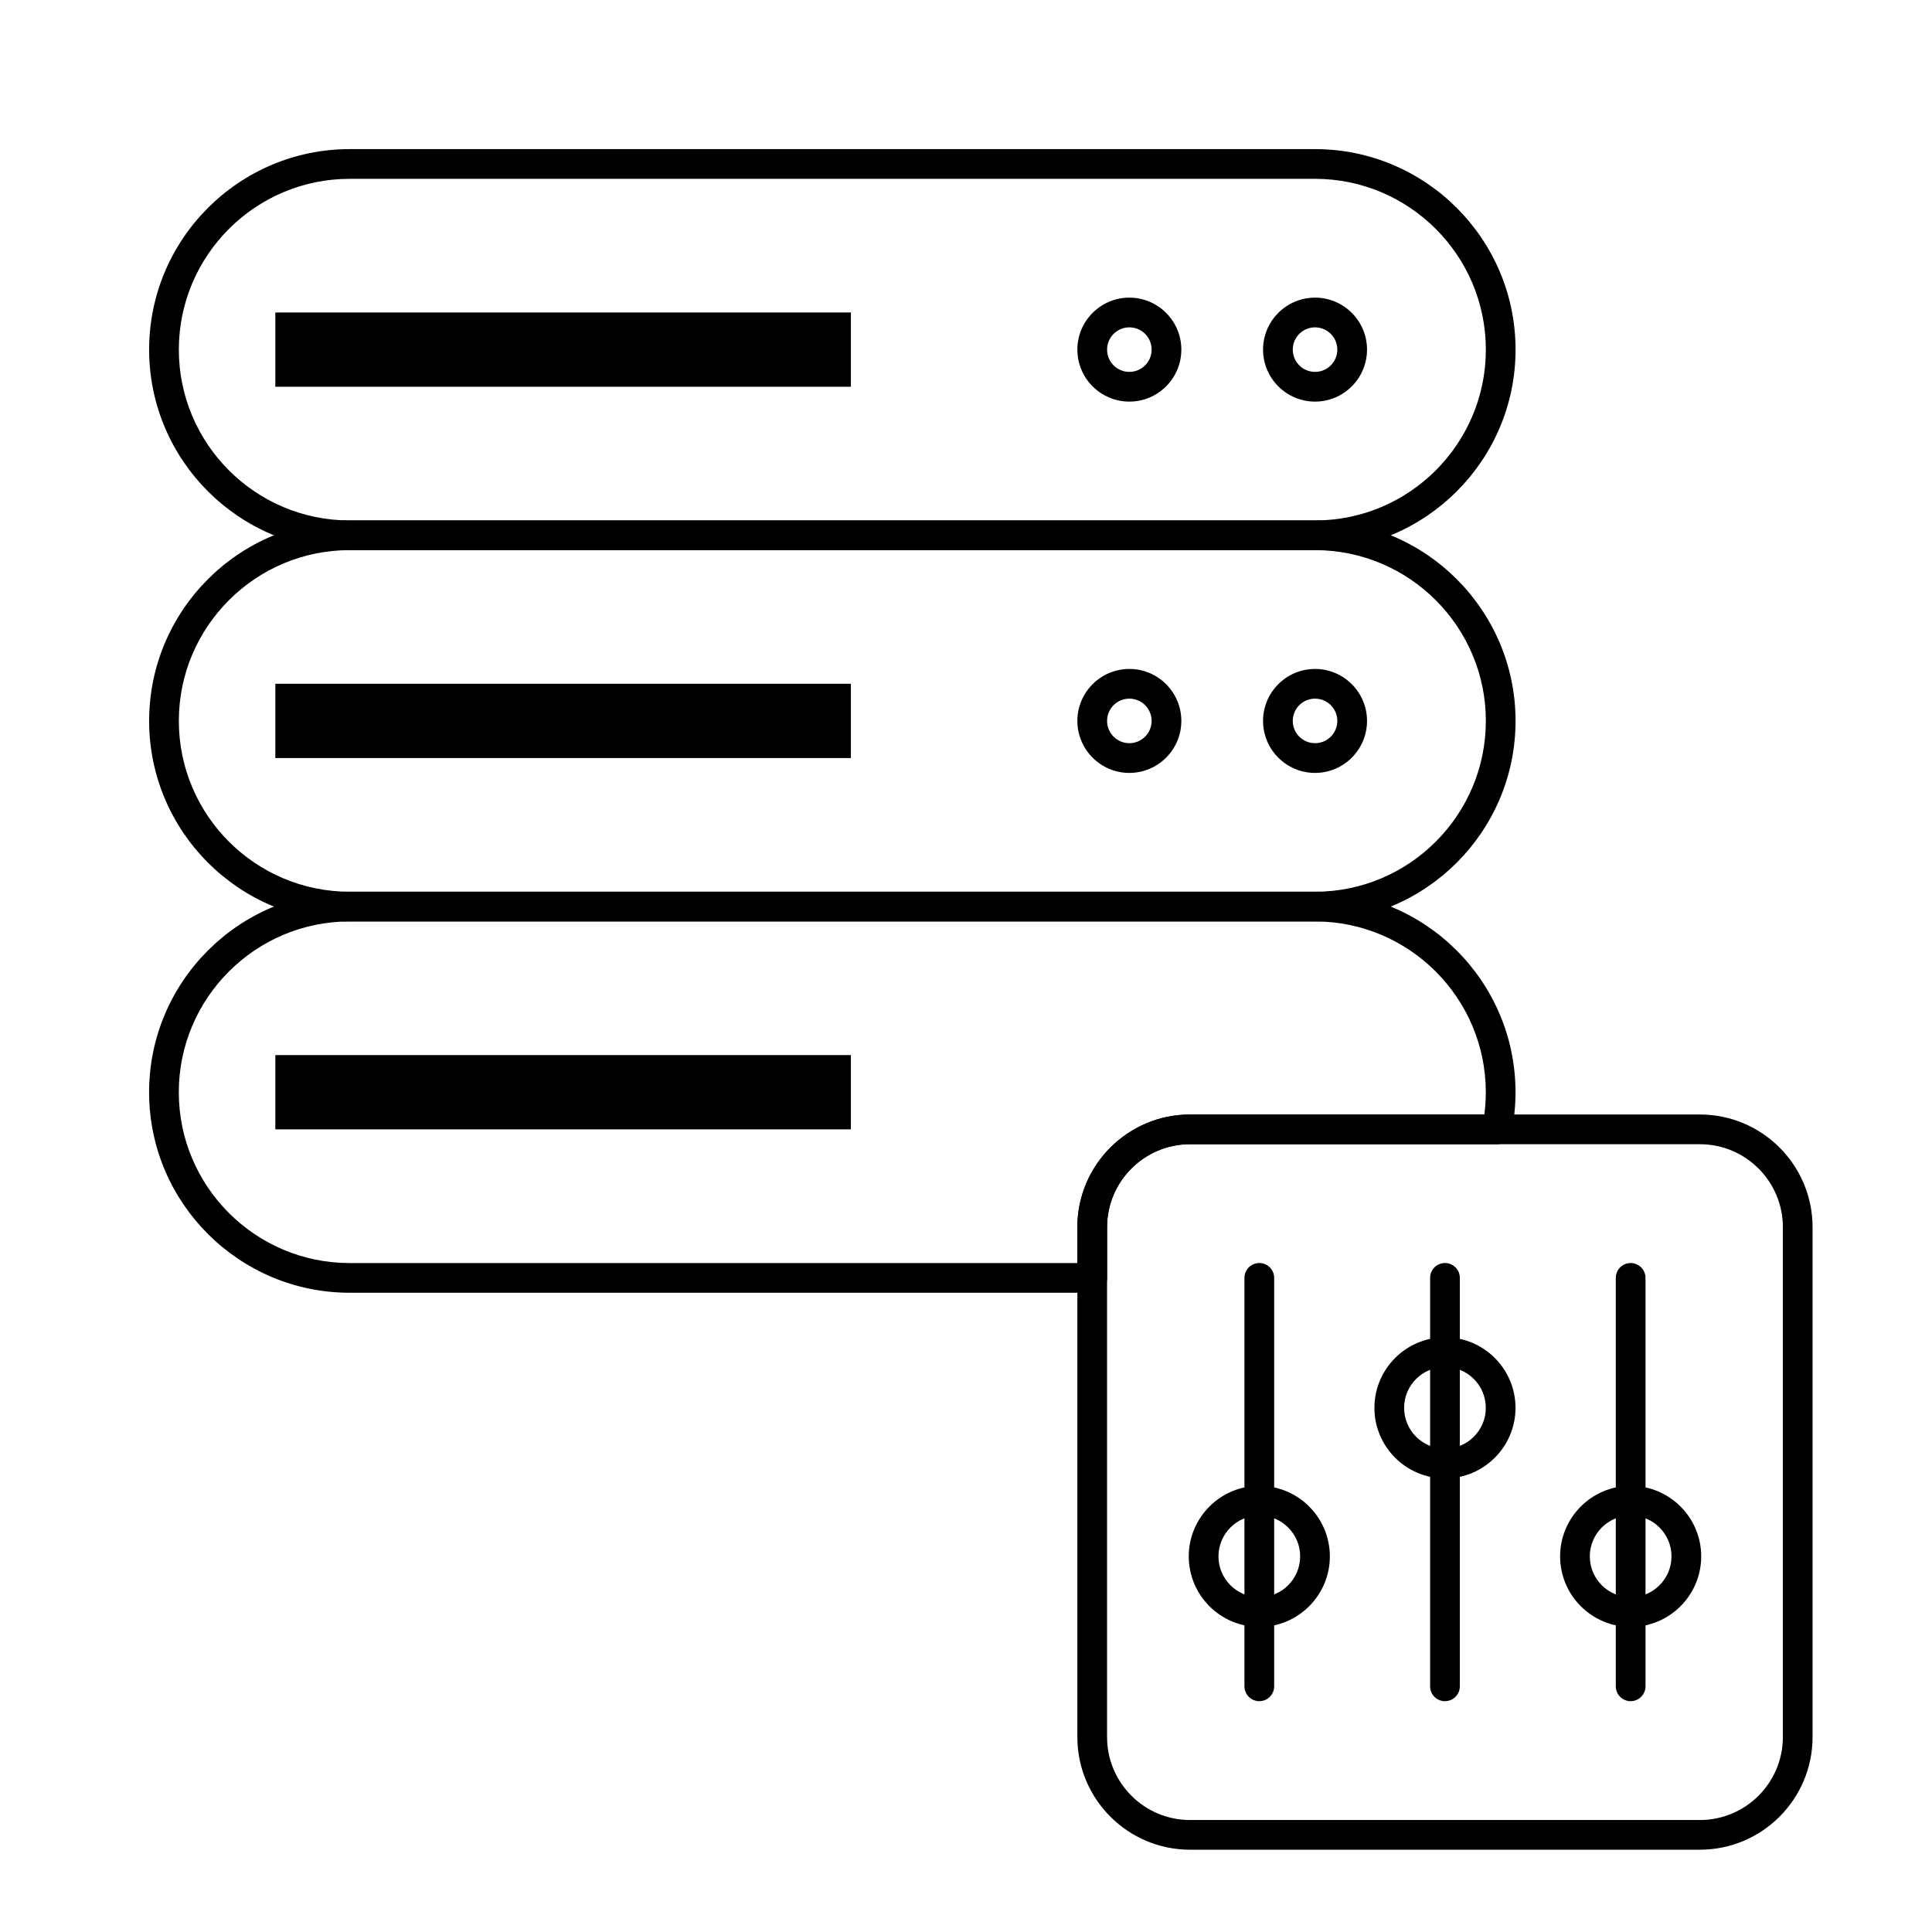
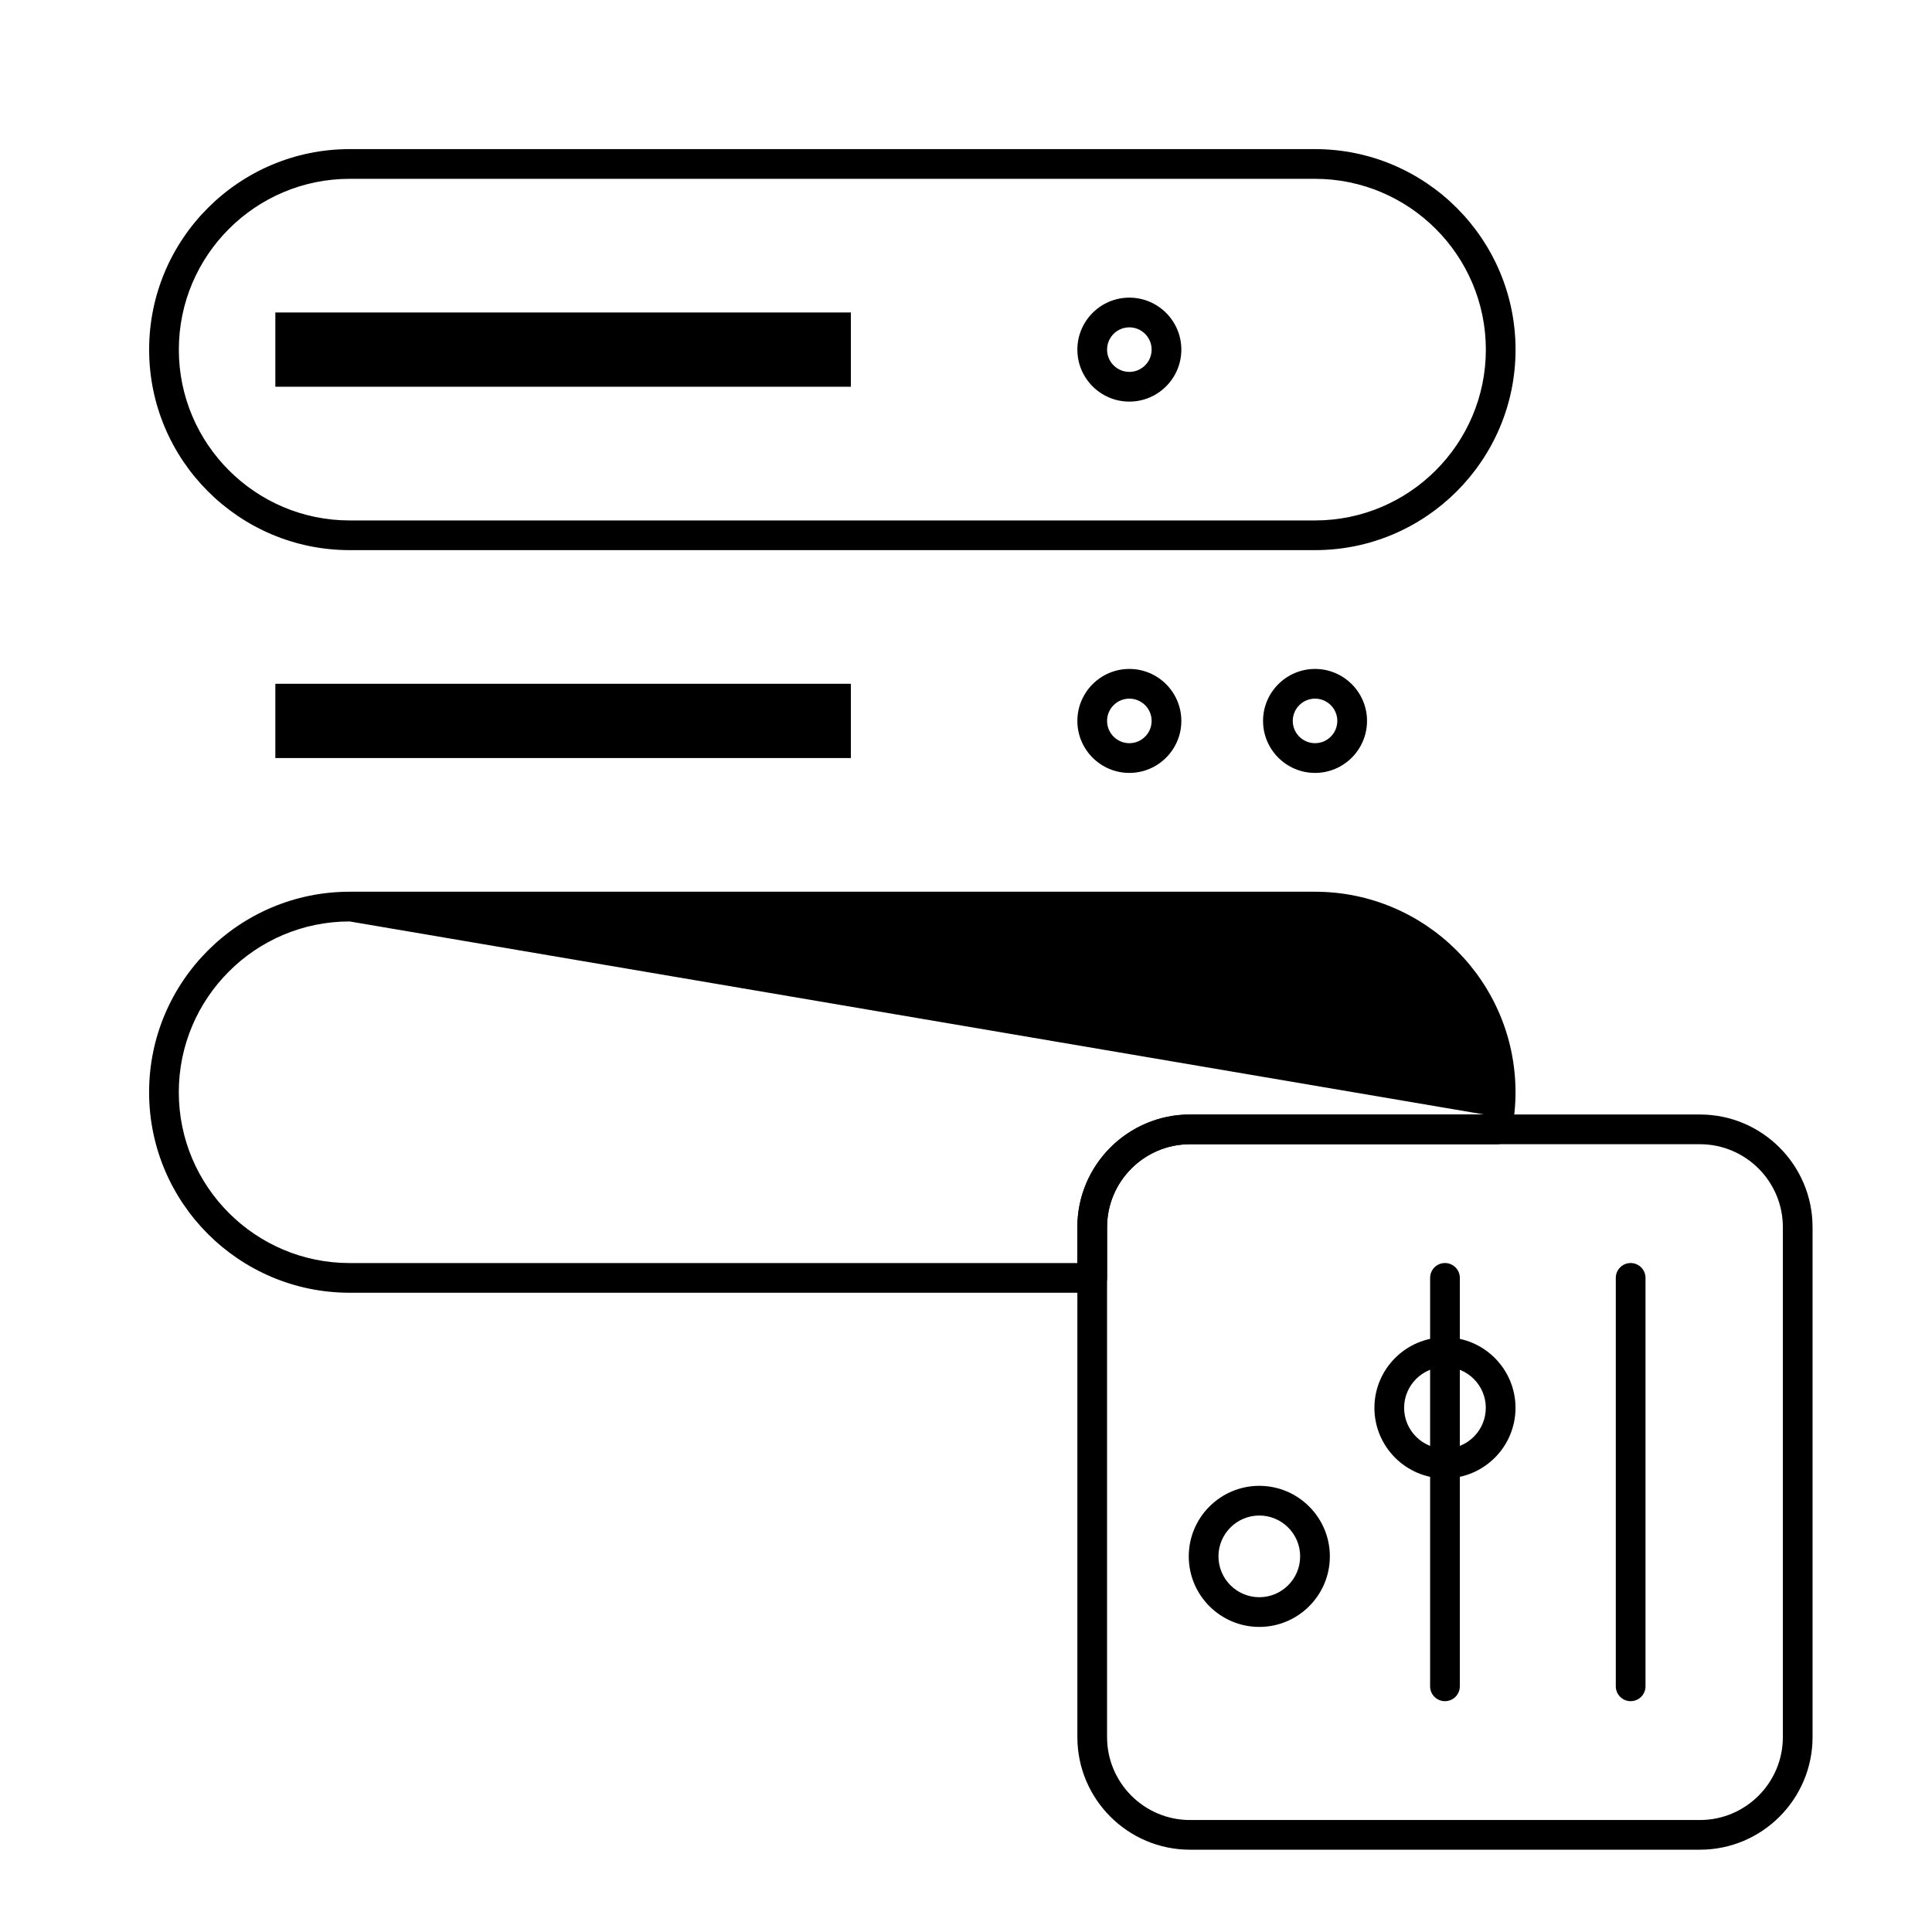
<svg xmlns="http://www.w3.org/2000/svg" fill="#000000" width="800px" height="800px" version="1.1" viewBox="144 144 512 512">
  <g>
    <path d="m477.73 575.15c-10.309 0-18.695-8.387-18.695-18.695 0-10.309 8.387-18.695 18.695-18.695s18.695 8.387 18.695 18.695c0 10.309-8.387 18.695-18.695 18.695zm0-29.52c-5.969 0-10.824 4.856-10.824 10.824s4.856 10.824 10.824 10.824 10.824-4.856 10.824-10.824-4.856-10.824-10.824-10.824z" />
-     <path d="m477.73 594.83c-2.172 0-3.938-1.762-3.938-3.938v-108.24c0-2.172 1.762-3.938 3.938-3.938 2.172 0 3.938 1.762 3.938 3.938v108.24c0 2.172-1.762 3.934-3.938 3.934z" />
    <path d="m526.93 535.79c-10.309 0-18.695-8.387-18.695-18.695s8.387-18.695 18.695-18.695 18.695 8.387 18.695 18.695c0.004 10.309-8.383 18.695-18.695 18.695zm0-29.52c-5.969 0-10.824 4.856-10.824 10.824s4.856 10.824 10.824 10.824 10.824-4.856 10.824-10.824-4.856-10.824-10.824-10.824z" />
    <path d="m526.93 594.83c-2.172 0-3.938-1.762-3.938-3.938l0.004-108.24c0-2.172 1.762-3.938 3.938-3.938 2.172 0 3.938 1.762 3.938 3.938v108.24c-0.004 2.172-1.766 3.934-3.941 3.934z" />
-     <path d="m576.14 575.15c-10.309 0-18.695-8.387-18.695-18.695 0-10.309 8.387-18.695 18.695-18.695 10.309 0 18.695 8.387 18.695 18.695 0 10.309-8.387 18.695-18.695 18.695zm0-29.52c-5.969 0-10.824 4.856-10.824 10.824s4.856 10.824 10.824 10.824 10.824-4.856 10.824-10.824-4.859-10.824-10.824-10.824z" />
    <path d="m576.14 594.83c-2.172 0-3.938-1.762-3.938-3.938v-108.24c0-2.172 1.762-3.938 3.938-3.938 2.172 0 3.938 1.762 3.938 3.938v108.24c-0.004 2.172-1.766 3.934-3.938 3.934z" />
    <path d="m492.5 289.79h-255.84c-29.301 0-53.137-23.836-53.137-53.137 0-29.301 23.836-53.137 53.137-53.137h255.84c29.297 0 53.137 23.836 53.137 53.137 0.004 29.301-23.836 53.137-53.133 53.137zm-255.84-98.398c-24.957 0-45.266 20.305-45.266 45.266 0 24.957 20.305 45.266 45.266 45.266h255.84c24.957 0 45.266-20.305 45.266-45.266 0-24.957-20.305-45.266-45.266-45.266z" />
-     <path d="m492.5 250.43c-7.598 0-13.777-6.18-13.777-13.777s6.18-13.777 13.777-13.777 13.777 6.18 13.777 13.777c-0.004 7.598-6.184 13.777-13.777 13.777zm0-19.68c-3.258 0-5.902 2.648-5.902 5.902 0 3.258 2.648 5.902 5.902 5.902 3.258 0 5.902-2.648 5.902-5.902s-2.648-5.902-5.902-5.902z" />
    <path d="m443.29 250.43c-7.598 0-13.777-6.18-13.777-13.777s6.18-13.777 13.777-13.777c7.598 0 13.777 6.18 13.777 13.777s-6.18 13.777-13.777 13.777zm0-19.68c-3.258 0-5.902 2.648-5.902 5.902 0 3.258 2.648 5.902 5.902 5.902 3.258 0 5.902-2.648 5.902-5.902 0.004-3.254-2.644-5.902-5.902-5.902z" />
-     <path d="m492.5 388.19h-255.84c-29.301 0-53.137-23.836-53.137-53.137 0-29.301 23.836-53.137 53.137-53.137h255.84c29.297 0 53.137 23.836 53.137 53.137 0.004 29.301-23.836 53.137-53.133 53.137zm-255.84-98.402c-24.957 0-45.266 20.305-45.266 45.266 0 24.957 20.305 45.266 45.266 45.266h255.84c24.957 0 45.266-20.305 45.266-45.266 0-24.957-20.305-45.266-45.266-45.266z" />
    <path d="m492.5 348.83c-7.598 0-13.777-6.18-13.777-13.777 0-7.598 6.18-13.777 13.777-13.777s13.777 6.18 13.777 13.777c-0.004 7.598-6.184 13.777-13.777 13.777zm0-19.684c-3.258 0-5.902 2.648-5.902 5.902 0 3.258 2.648 5.902 5.902 5.902 3.258 0 5.902-2.648 5.902-5.902 0-3.254-2.648-5.902-5.902-5.902z" />
    <path d="m443.29 348.83c-7.598 0-13.777-6.18-13.777-13.777 0-7.598 6.18-13.777 13.777-13.777 7.598 0 13.777 6.18 13.777 13.777 0 7.598-6.18 13.777-13.777 13.777zm0-19.684c-3.258 0-5.902 2.648-5.902 5.902 0 3.258 2.648 5.902 5.902 5.902 3.258 0 5.902-2.648 5.902-5.902 0.004-3.254-2.644-5.902-5.902-5.902z" />
-     <path d="m433.45 486.59h-196.8c-29.301 0-53.137-23.836-53.137-53.137 0-29.297 23.836-53.137 53.137-53.137h255.84c29.297 0 53.137 23.836 53.137 53.137 0 3.566-0.359 7.141-1.066 10.621-0.371 1.836-1.984 3.152-3.856 3.152h-81.344c-12.113 0.004-21.973 9.863-21.973 21.98v13.449c0 2.172-1.762 3.934-3.938 3.934zm-196.8-98.398c-24.957 0-45.266 20.305-45.266 45.266 0 24.957 20.305 45.266 45.266 45.266h192.86v-9.512c0.004-16.465 13.391-29.852 29.852-29.852h78.008c0.254-1.957 0.383-3.93 0.383-5.902 0-24.957-20.305-45.266-45.266-45.266z" />
+     <path d="m433.45 486.59h-196.8c-29.301 0-53.137-23.836-53.137-53.137 0-29.297 23.836-53.137 53.137-53.137h255.84c29.297 0 53.137 23.836 53.137 53.137 0 3.566-0.359 7.141-1.066 10.621-0.371 1.836-1.984 3.152-3.856 3.152h-81.344c-12.113 0.004-21.973 9.863-21.973 21.98v13.449c0 2.172-1.762 3.934-3.938 3.934zm-196.8-98.398c-24.957 0-45.266 20.305-45.266 45.266 0 24.957 20.305 45.266 45.266 45.266h192.86v-9.512c0.004-16.465 13.391-29.852 29.852-29.852h78.008z" />
    <path d="m594.5 634.19h-135.14c-16.461 0-29.848-13.391-29.848-29.848v-135.14c0-16.461 13.387-29.848 29.848-29.848h135.14c16.457 0 29.848 13.387 29.848 29.848v135.14c0 16.457-13.391 29.848-29.848 29.848zm-135.14-186.96c-12.117 0-21.977 9.859-21.977 21.977v135.14c0 12.117 9.859 21.977 21.977 21.977h135.14c12.117 0 21.977-9.859 21.977-21.977v-135.14c0-12.117-9.859-21.977-21.977-21.977z" />
    <path d="m216.97 226.81h152.52v19.68h-152.52z" />
    <path d="m216.97 325.21h152.52v19.68h-152.52z" />
-     <path d="m216.97 423.61h152.52v19.68h-152.52z" />
  </g>
</svg>